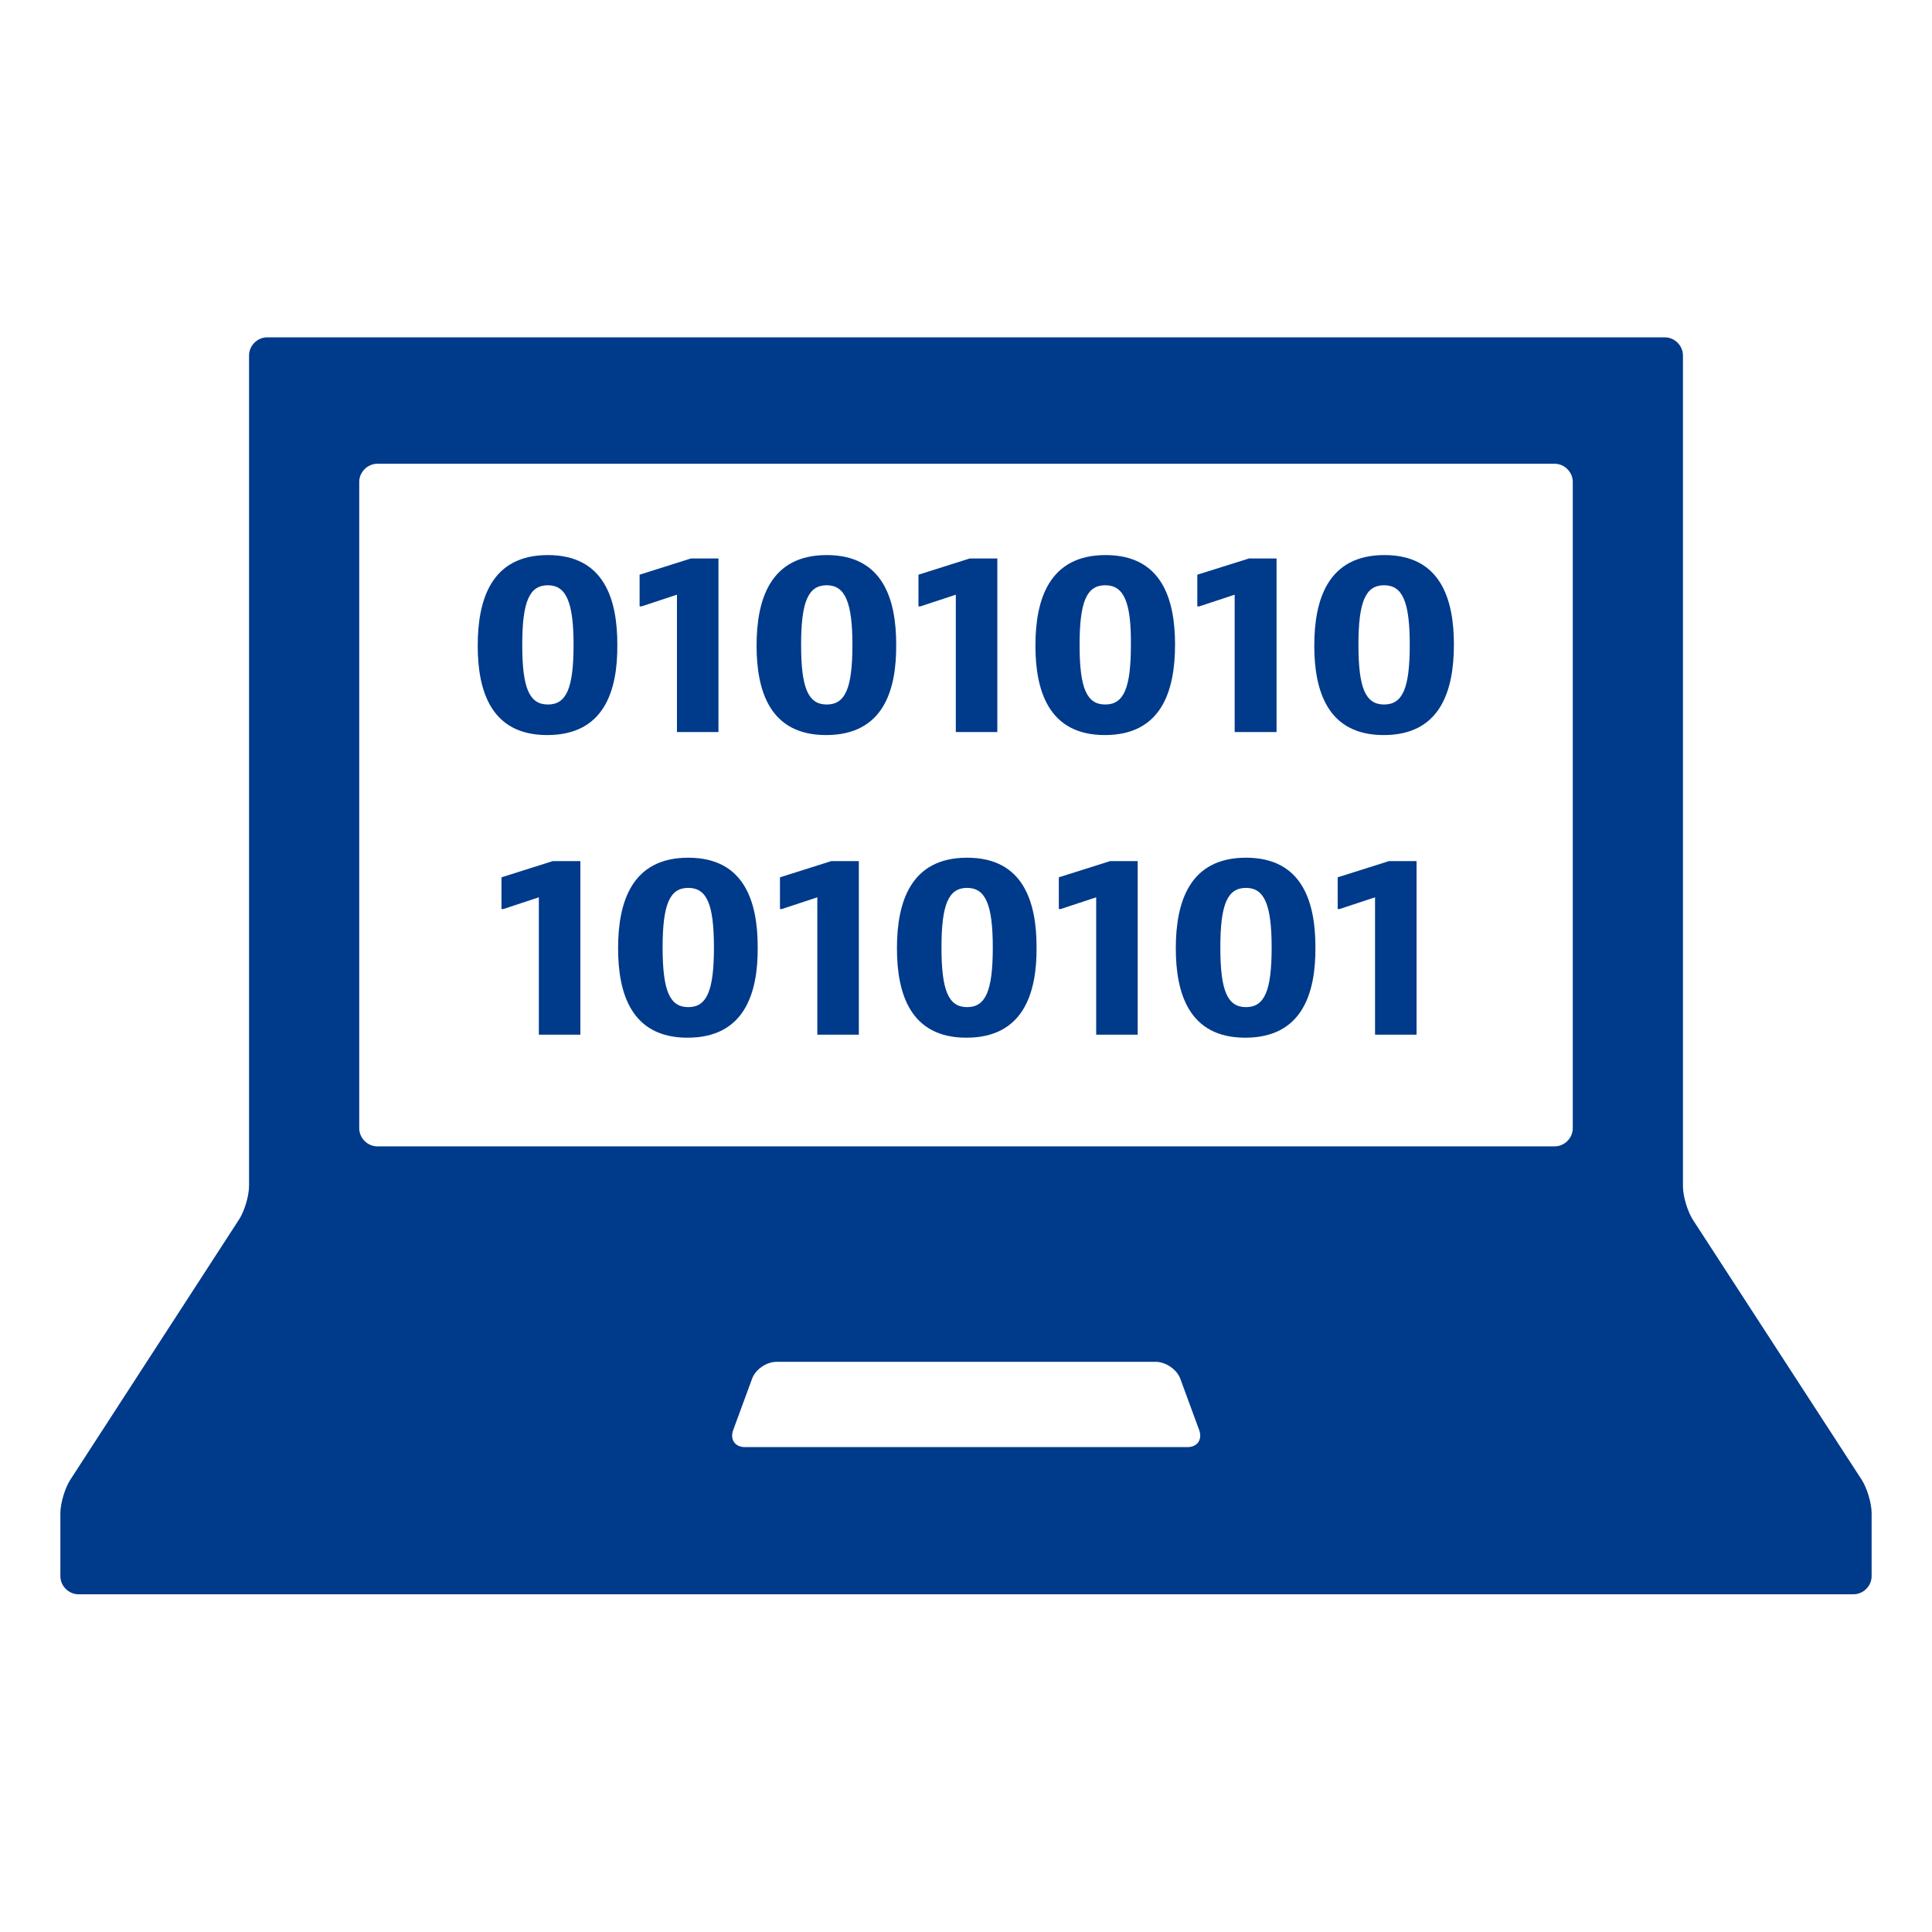
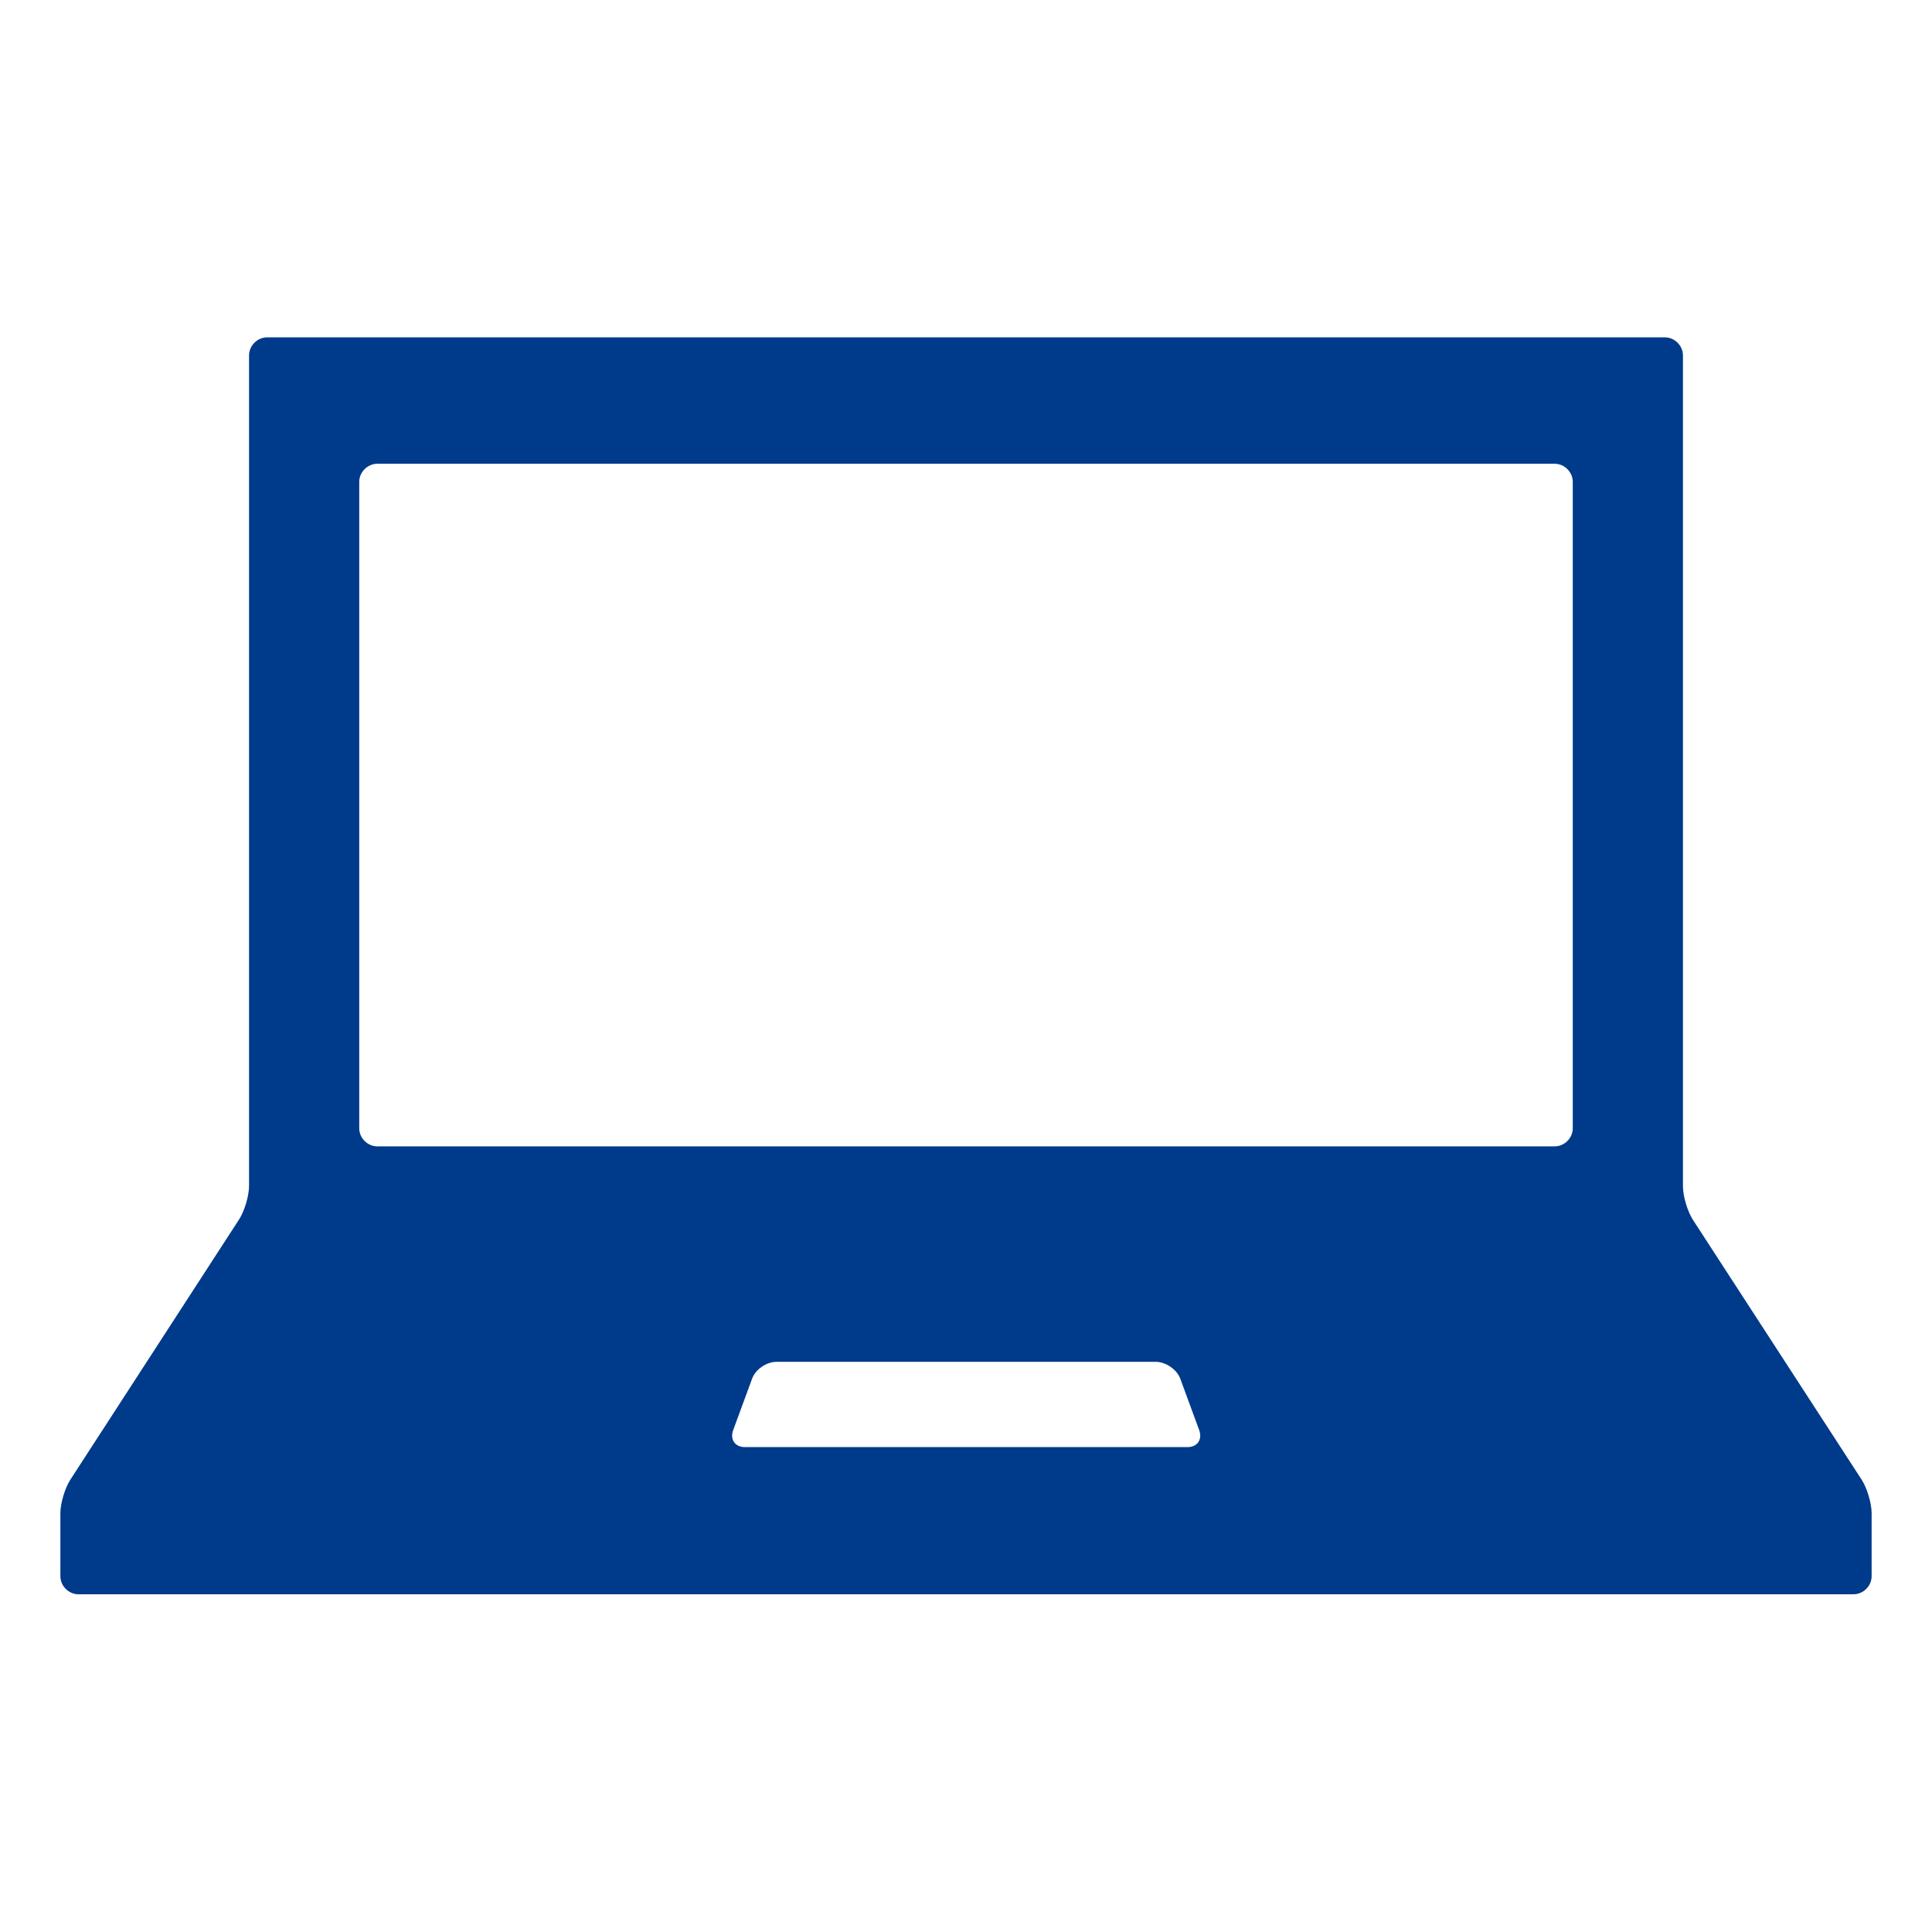
<svg xmlns="http://www.w3.org/2000/svg" viewBox="0 0 512 512" fill="#003a8a" width="512" height="512">
  <path d="M416.8 299c0 2.6-2.2 4.8-4.8 4.8H100c-2.6 0-4.8-2.2-4.8-4.8V127.7c0-2.6 2.2-4.8 4.8-4.8h312c2.6 0 4.8 2.2 4.8 4.8V299zm-219.4 84.5c-2.6 0-4-2-3.1-4.5l5-13.6c.9-2.5 3.8-4.5 6.5-4.5h100.5c2.6 0 5.6 2 6.5 4.5l5 13.6c.9 2.5-.5 4.5-3.1 4.5H197.4zm251.2-60.3c-1.4-2.2-2.6-6.2-2.6-8.8V94.2c0-2.6-2.2-4.8-4.8-4.8H70.8c-2.6 0-4.8 2.2-4.8 4.8v220.1c0 2.6-1.2 6.6-2.6 8.8l-44.8 69.1c-1.4 2.2-2.6 6.2-2.6 8.8v16.7c0 2.6 2.2 4.8 4.8 4.8h470.4c2.6 0 4.8-2.2 4.8-4.8V401c0-2.6-1.2-6.6-2.6-8.8l-44.8-69z" />
-   <path d="M145 194.8c-15 0-18.4-11.9-18.4-23.7 0-12.2 3.6-24 18.6-24s18.4 11.9 18.4 23.7c.1 12.3-3.5 24-18.6 24zm.2-39.7c-4.9 0-6.8 4.3-6.8 15.8s1.9 15.8 6.8 15.8 6.8-4.3 6.8-15.8c0-11.4-2-15.8-6.8-15.8zM179.4 193.9v-36.3l-9.4 3.1h-.5v-8.4l13.6-4.3h7.3v46h-11zM218.9 194.8c-15 0-18.4-11.9-18.4-23.7 0-12.2 3.6-24 18.6-24 15 0 18.4 11.9 18.4 23.7.1 12.3-3.5 24-18.6 24zm.2-39.7c-4.9 0-6.8 4.3-6.8 15.8s1.9 15.8 6.8 15.8 6.8-4.3 6.8-15.8c0-11.4-2-15.8-6.8-15.8zM253.3 193.9v-36.3l-9.4 3.1h-.5v-8.4L257 148h7.3v46h-11zM292.8 194.8c-15 0-18.4-11.9-18.4-23.7 0-12.2 3.6-24 18.6-24 15 0 18.4 11.9 18.4 23.7 0 12.3-3.6 24-18.6 24zm.1-39.7c-4.9 0-6.8 4.3-6.8 15.8s1.9 15.8 6.8 15.8 6.8-4.3 6.8-15.8c.1-11.4-1.9-15.8-6.8-15.8zM327.2 193.9v-36.3l-9.4 3.1h-.5v-8.4L331 148h7.3v46h-11.1zM366.7 194.8c-15 0-18.4-11.9-18.4-23.7 0-12.2 3.6-24 18.6-24 15 0 18.4 11.9 18.4 23.7 0 12.3-3.6 24-18.6 24zm.1-39.7c-4.9 0-6.8 4.3-6.8 15.8s1.9 15.8 6.8 15.8 6.8-4.3 6.8-15.8c0-11.4-1.9-15.8-6.8-15.8zM142.8 274.1v-36.3l-9.4 3.1h-.5v-8.4l13.6-4.3h7.3v46h-11zM182.2 275c-15 0-18.4-11.9-18.4-23.7 0-12.2 3.6-24 18.6-24 15 0 18.4 11.9 18.4 23.7.1 12.2-3.5 24-18.6 24zm.2-39.7c-4.9 0-6.8 4.3-6.8 15.8s1.9 15.8 6.8 15.8 6.8-4.3 6.8-15.8-1.9-15.8-6.8-15.8zM216.6 274.1v-36.3l-9.4 3.1h-.5v-8.4l13.6-4.3h7.3v46h-11zM256.1 275c-15 0-18.4-11.9-18.4-23.7 0-12.2 3.6-24 18.6-24 15 0 18.4 11.9 18.4 23.7.1 12.2-3.5 24-18.6 24zm.2-39.7c-4.9 0-6.8 4.3-6.8 15.8s1.9 15.8 6.8 15.8 6.8-4.3 6.8-15.8-2-15.8-6.8-15.8zM290.5 274.1v-36.3l-9.4 3.1h-.5v-8.4l13.6-4.3h7.3v46h-11zM330 275c-15 0-18.4-11.9-18.4-23.7 0-12.2 3.6-24 18.6-24 15 0 18.4 11.9 18.4 23.7.1 12.2-3.5 24-18.6 24zm.2-39.7c-4.9 0-6.8 4.3-6.8 15.8s1.9 15.8 6.8 15.8 6.8-4.3 6.8-15.8-2-15.8-6.8-15.8zM364.4 274.1v-36.3l-9.4 3.1h-.5v-8.4l13.6-4.3h7.3v46h-11z" />
</svg>